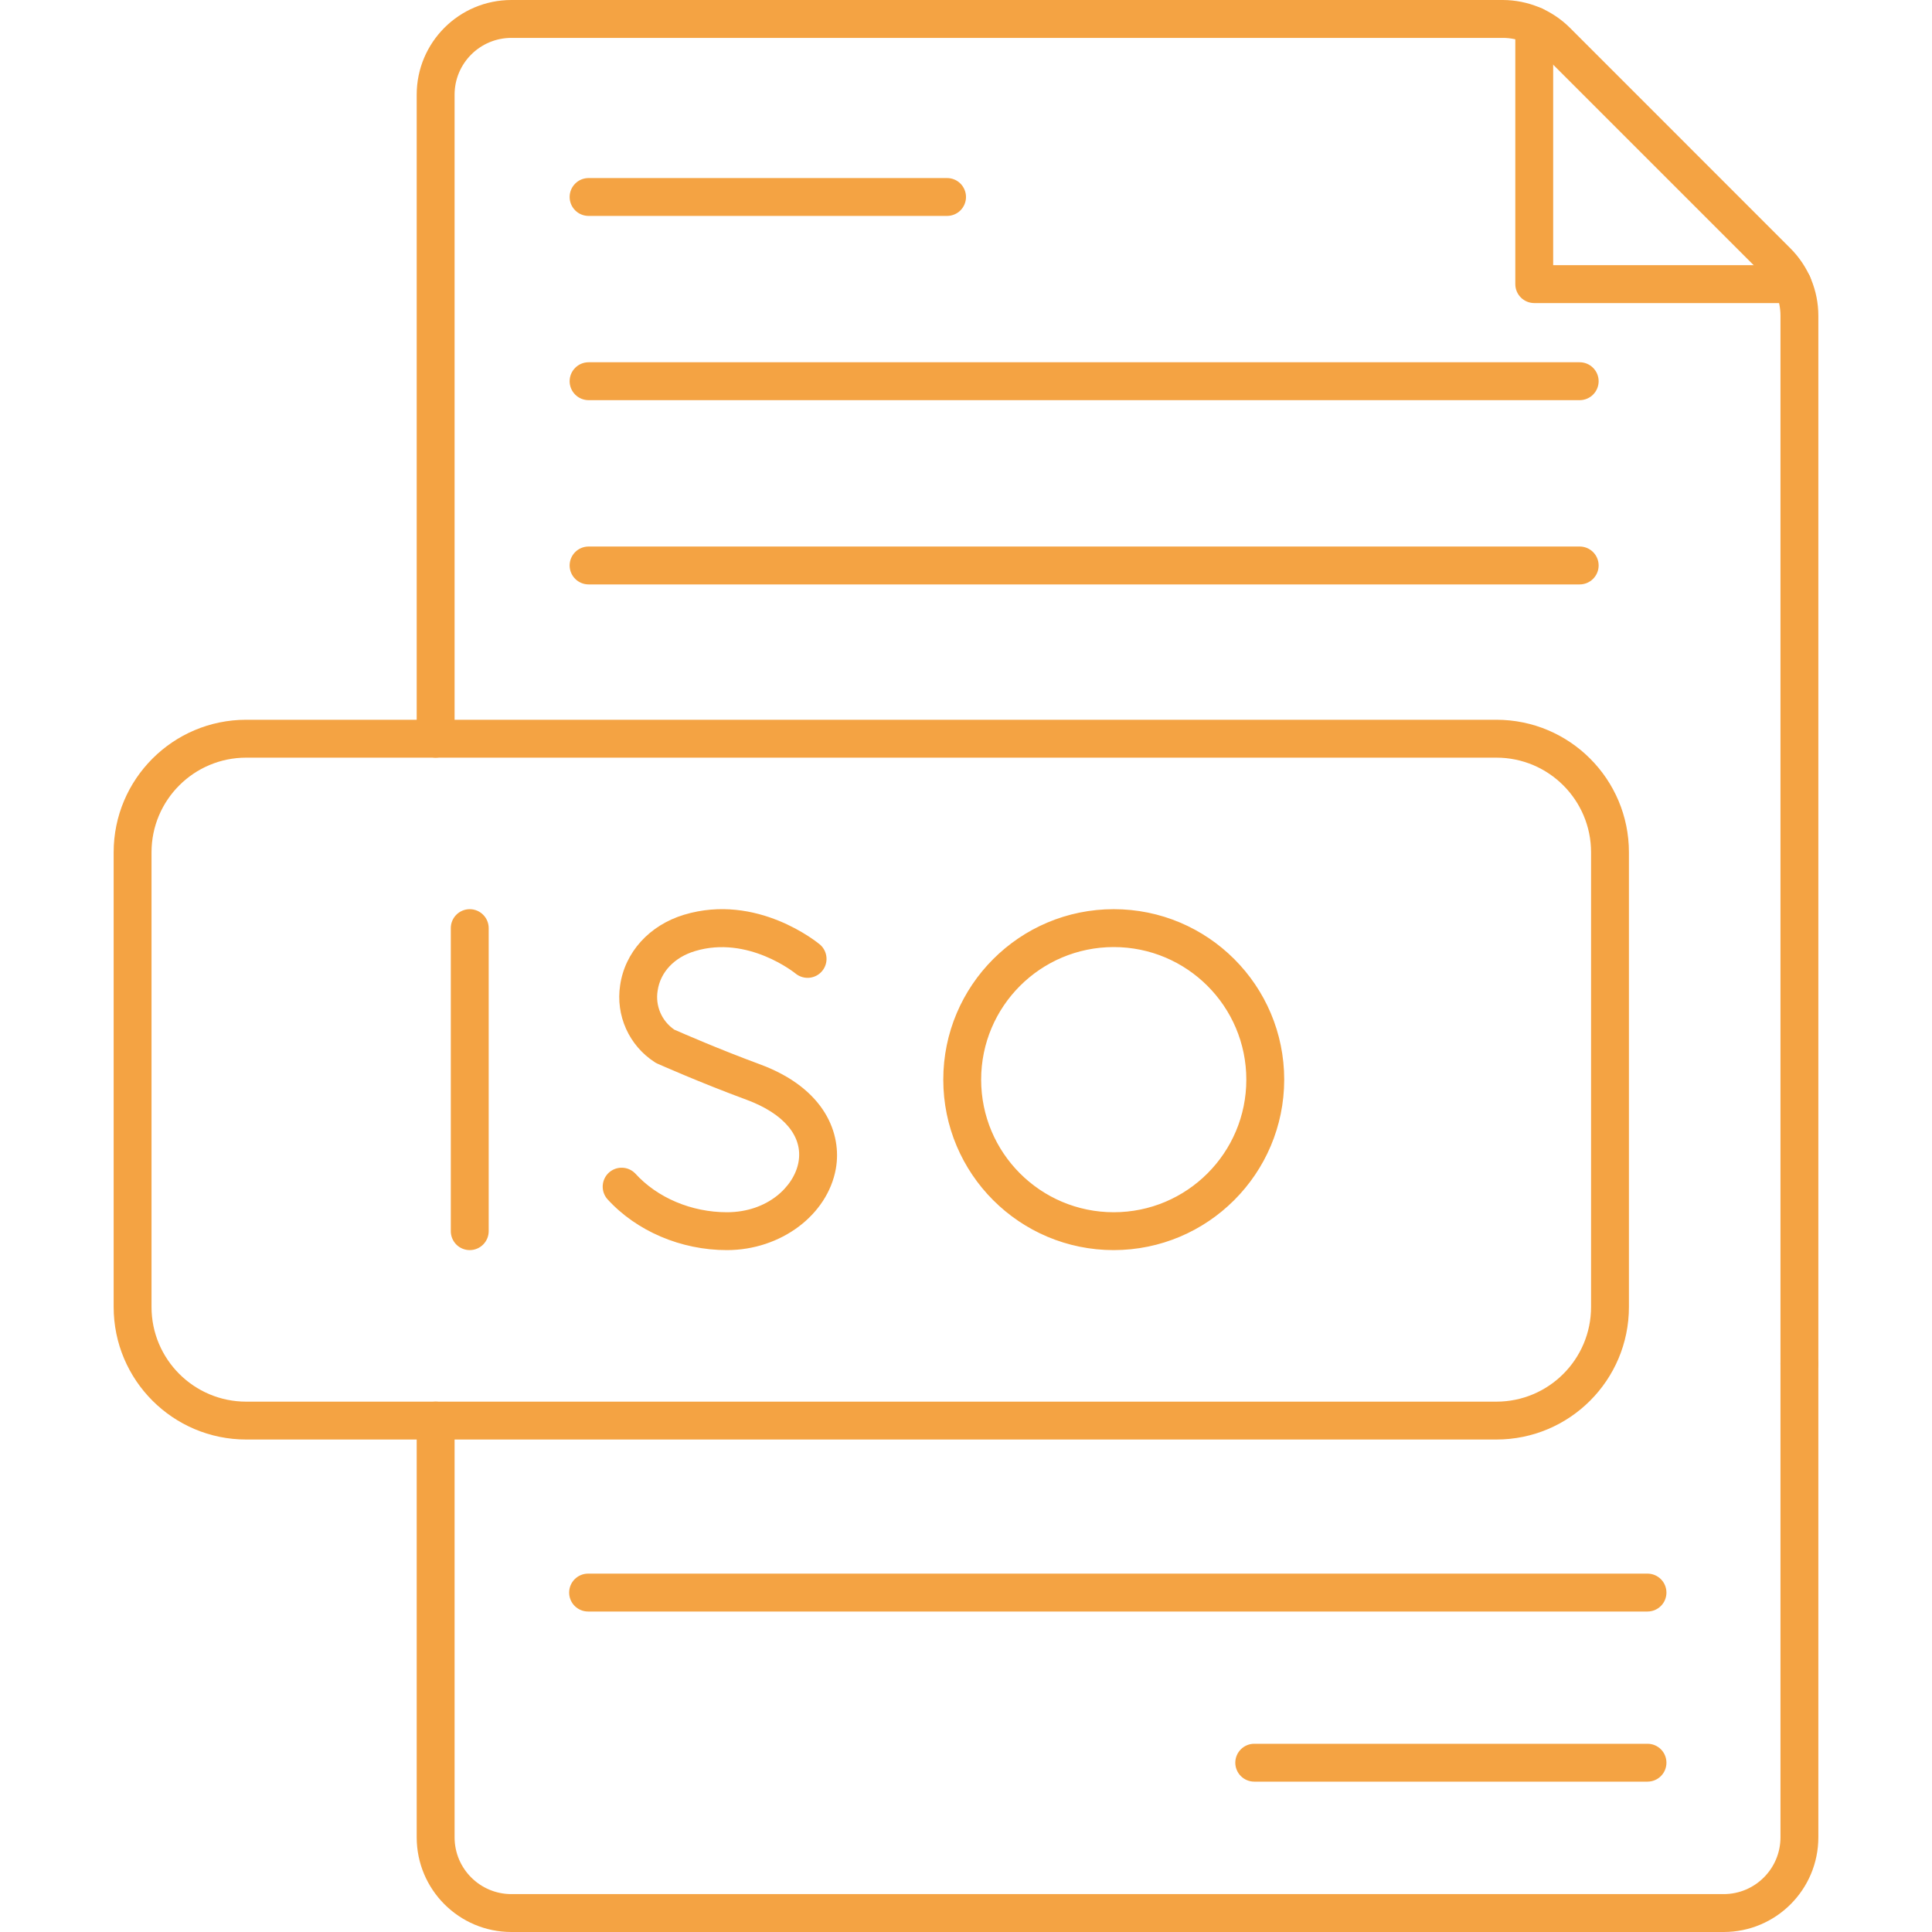
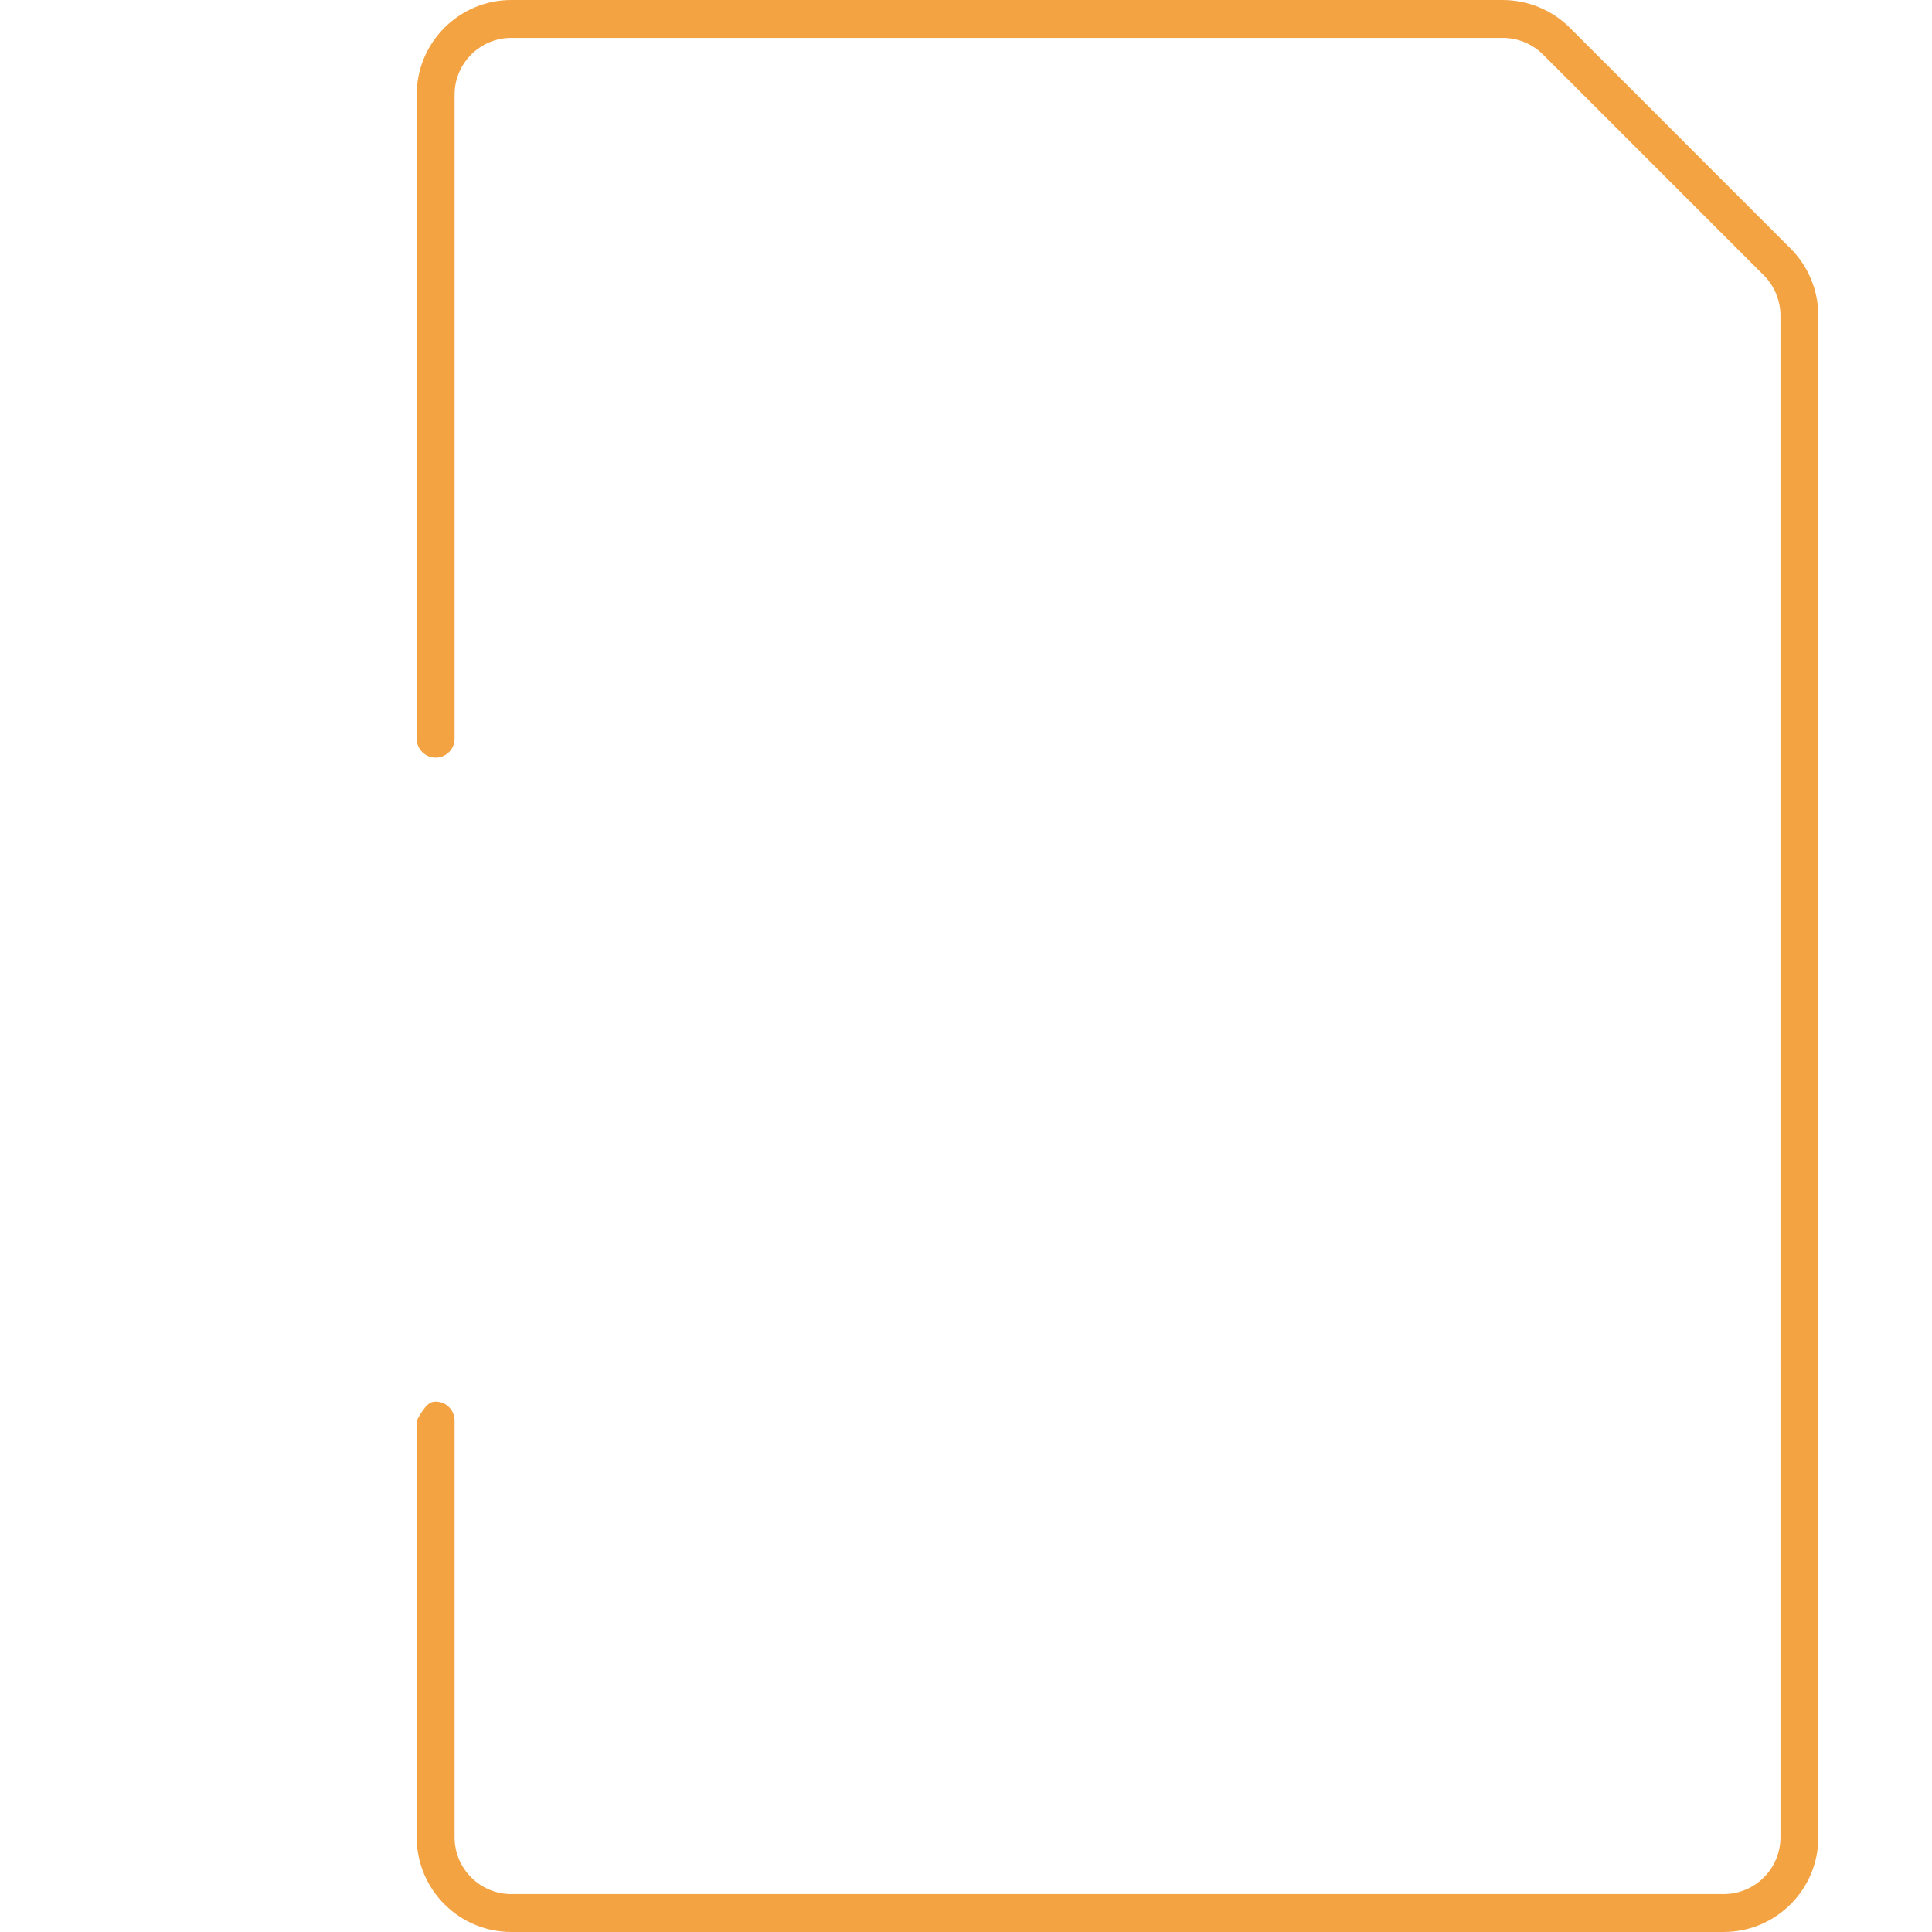
<svg xmlns="http://www.w3.org/2000/svg" width="75" height="75" viewBox="0 0 75 75" fill="none">
-   <path d="M66.912 75H19.853C17.822 75 16.176 73.354 16.176 71.323V55.147C16.176 54.952 16.254 54.765 16.392 54.627C16.53 54.489 16.717 54.412 16.912 54.412C17.107 54.412 17.294 54.489 17.432 54.627C17.57 54.765 17.647 54.952 17.647 55.147V71.323C17.647 72.542 18.635 73.529 19.853 73.529H66.912C68.13 73.529 69.118 72.542 69.118 71.323V52.941C69.118 52.746 69.195 52.559 69.333 52.421C69.471 52.283 69.658 52.206 69.853 52.206C70.048 52.206 70.235 52.283 70.373 52.421C70.511 52.559 70.588 52.746 70.588 52.941V71.323C70.588 73.354 68.942 75 66.912 75Z" fill="#F4A343" />
+   <path d="M66.912 75H19.853C17.822 75 16.176 73.354 16.176 71.323V55.147C16.53 54.489 16.717 54.412 16.912 54.412C17.107 54.412 17.294 54.489 17.432 54.627C17.57 54.765 17.647 54.952 17.647 55.147V71.323C17.647 72.542 18.635 73.529 19.853 73.529H66.912C68.13 73.529 69.118 72.542 69.118 71.323V52.941C69.118 52.746 69.195 52.559 69.333 52.421C69.471 52.283 69.658 52.206 69.853 52.206C70.048 52.206 70.235 52.283 70.373 52.421C70.511 52.559 70.588 52.746 70.588 52.941V71.323C70.588 73.354 68.942 75 66.912 75Z" fill="#F4A343" />
  <path d="M69.853 53.676C69.658 53.676 69.471 53.599 69.333 53.461C69.195 53.323 69.118 53.136 69.118 52.941V12.247C69.116 11.662 68.883 11.102 68.471 10.688L59.901 2.118C59.487 1.705 58.926 1.472 58.341 1.471H19.853C18.635 1.471 17.647 2.458 17.647 3.676V28.677C17.647 28.872 17.57 29.058 17.432 29.196C17.294 29.334 17.107 29.412 16.912 29.412C16.717 29.412 16.53 29.334 16.392 29.196C16.254 29.058 16.176 28.872 16.176 28.677V3.676C16.176 1.646 17.822 0 19.853 0H58.341C59.316 0.003 60.25 0.39 60.941 1.076L69.51 9.647C70.198 10.338 70.585 11.272 70.588 12.247V52.941C70.588 53.136 70.511 53.323 70.373 53.461C70.235 53.599 70.048 53.676 69.853 53.676Z" fill="#F4A343" />
-   <path d="M69.588 11.765H59.559C59.364 11.765 59.177 11.687 59.039 11.549C58.901 11.412 58.824 11.224 58.824 11.029V1C58.824 0.805 58.901 0.618 59.039 0.48C59.177 0.342 59.364 0.265 59.559 0.265C59.754 0.265 59.941 0.342 60.079 0.48C60.217 0.618 60.294 0.805 60.294 1V10.294H69.588C69.783 10.294 69.97 10.372 70.108 10.509C70.246 10.647 70.323 10.834 70.323 11.029C70.323 11.224 70.246 11.412 70.108 11.549C69.97 11.687 69.783 11.765 69.588 11.765ZM58.088 55.882H9.559C6.716 55.882 4.412 53.578 4.412 50.735V33.088C4.412 30.246 6.716 27.941 9.559 27.941H58.088C60.931 27.941 63.235 30.246 63.235 33.088V50.735C63.235 53.578 60.931 55.882 58.088 55.882ZM9.559 29.412C7.528 29.412 5.882 31.058 5.882 33.088V50.735C5.882 52.766 7.528 54.412 9.559 54.412H58.088C60.119 54.412 61.765 52.766 61.765 50.735V33.088C61.765 31.058 60.119 29.412 58.088 29.412H9.559Z" fill="#F4A343" />
-   <path d="M28.218 48.529C26.435 48.529 24.706 47.794 23.573 46.544C23.449 46.399 23.386 46.211 23.398 46.02C23.41 45.829 23.496 45.65 23.637 45.521C23.779 45.393 23.965 45.324 24.157 45.331C24.348 45.337 24.529 45.418 24.662 45.556C25.515 46.497 26.844 47.059 28.218 47.059C29.797 47.059 30.828 46.057 30.997 45.115C31.177 44.118 30.441 43.235 28.985 42.694C27.182 42.029 25.584 41.318 25.516 41.288C25.481 41.273 25.447 41.254 25.415 41.232C24.928 40.918 24.542 40.469 24.304 39.94C24.066 39.411 23.986 38.825 24.073 38.252C24.257 36.966 25.209 35.916 26.556 35.51C29.394 34.656 31.743 36.593 31.841 36.676C31.983 36.804 32.07 36.981 32.084 37.172C32.098 37.362 32.037 37.55 31.914 37.697C31.792 37.843 31.617 37.936 31.427 37.956C31.237 37.975 31.047 37.921 30.897 37.803C30.868 37.779 29.04 36.298 26.981 36.921C26.175 37.163 25.632 37.74 25.529 38.463C25.483 38.75 25.519 39.044 25.634 39.311C25.749 39.578 25.937 39.807 26.177 39.971C26.478 40.103 27.928 40.737 29.497 41.315C32.038 42.253 32.688 44.026 32.447 45.373C32.123 47.172 30.306 48.529 28.218 48.529ZM18.235 48.529C18.04 48.529 17.853 48.452 17.715 48.314C17.578 48.176 17.5 47.989 17.5 47.794V36.029C17.5 35.834 17.578 35.647 17.715 35.51C17.853 35.372 18.04 35.294 18.235 35.294C18.43 35.294 18.617 35.372 18.755 35.51C18.893 35.647 18.971 35.834 18.971 36.029V47.794C18.971 47.989 18.893 48.176 18.755 48.314C18.617 48.452 18.43 48.529 18.235 48.529ZM43.235 48.529C39.58 48.529 36.618 45.567 36.618 41.912C36.618 38.257 39.58 35.294 43.235 35.294C46.89 35.294 49.853 38.257 49.853 41.912C49.849 45.565 46.888 48.525 43.235 48.529ZM43.235 36.765C40.393 36.765 38.088 39.069 38.088 41.912C38.088 44.754 40.393 47.059 43.235 47.059C46.078 47.059 48.382 44.754 48.382 41.912C48.382 39.069 46.078 36.765 43.235 36.765ZM63.956 69.163H48.69C48.495 69.163 48.308 69.086 48.17 68.948C48.032 68.81 47.954 68.623 47.954 68.428C47.954 68.233 48.032 68.046 48.17 67.908C48.308 67.77 48.495 67.693 48.69 67.693H63.956C64.151 67.693 64.338 67.77 64.476 67.908C64.614 68.046 64.691 68.233 64.691 68.428C64.691 68.623 64.614 68.81 64.476 68.948C64.338 69.086 64.151 69.163 63.956 69.163ZM61.324 15.534H22.849C22.654 15.534 22.466 15.456 22.329 15.319C22.191 15.181 22.113 14.993 22.113 14.799C22.113 14.604 22.191 14.416 22.329 14.279C22.466 14.141 22.654 14.063 22.849 14.063H61.324C61.519 14.063 61.706 14.141 61.843 14.279C61.981 14.416 62.059 14.604 62.059 14.799C62.059 14.993 61.981 15.181 61.843 15.319C61.706 15.456 61.519 15.534 61.324 15.534ZM36.765 8.382H22.849C22.654 8.382 22.466 8.305 22.329 8.167C22.191 8.029 22.113 7.842 22.113 7.647C22.113 7.452 22.191 7.265 22.329 7.127C22.466 6.989 22.654 6.912 22.849 6.912H36.765C36.96 6.912 37.147 6.989 37.285 7.127C37.422 7.265 37.5 7.452 37.5 7.647C37.5 7.842 37.422 8.029 37.285 8.167C37.147 8.305 36.96 8.382 36.765 8.382ZM61.324 22.687H22.849C22.654 22.687 22.466 22.609 22.329 22.471C22.191 22.334 22.113 22.146 22.113 21.951C22.113 21.756 22.191 21.569 22.329 21.431C22.466 21.294 22.654 21.216 22.849 21.216H61.324C61.519 21.216 61.706 21.294 61.843 21.431C61.981 21.569 62.059 21.756 62.059 21.951C62.059 22.146 61.981 22.334 61.843 22.471C61.706 22.609 61.519 22.687 61.324 22.687ZM63.956 62.559H22.829C22.634 62.559 22.447 62.481 22.309 62.343C22.172 62.206 22.094 62.019 22.094 61.824C22.094 61.629 22.172 61.441 22.309 61.304C22.447 61.166 22.634 61.088 22.829 61.088H63.956C64.151 61.088 64.338 61.166 64.476 61.304C64.614 61.441 64.691 61.629 64.691 61.824C64.691 62.019 64.614 62.206 64.476 62.343C64.338 62.481 64.151 62.559 63.956 62.559Z" fill="#F4A343" />
</svg>